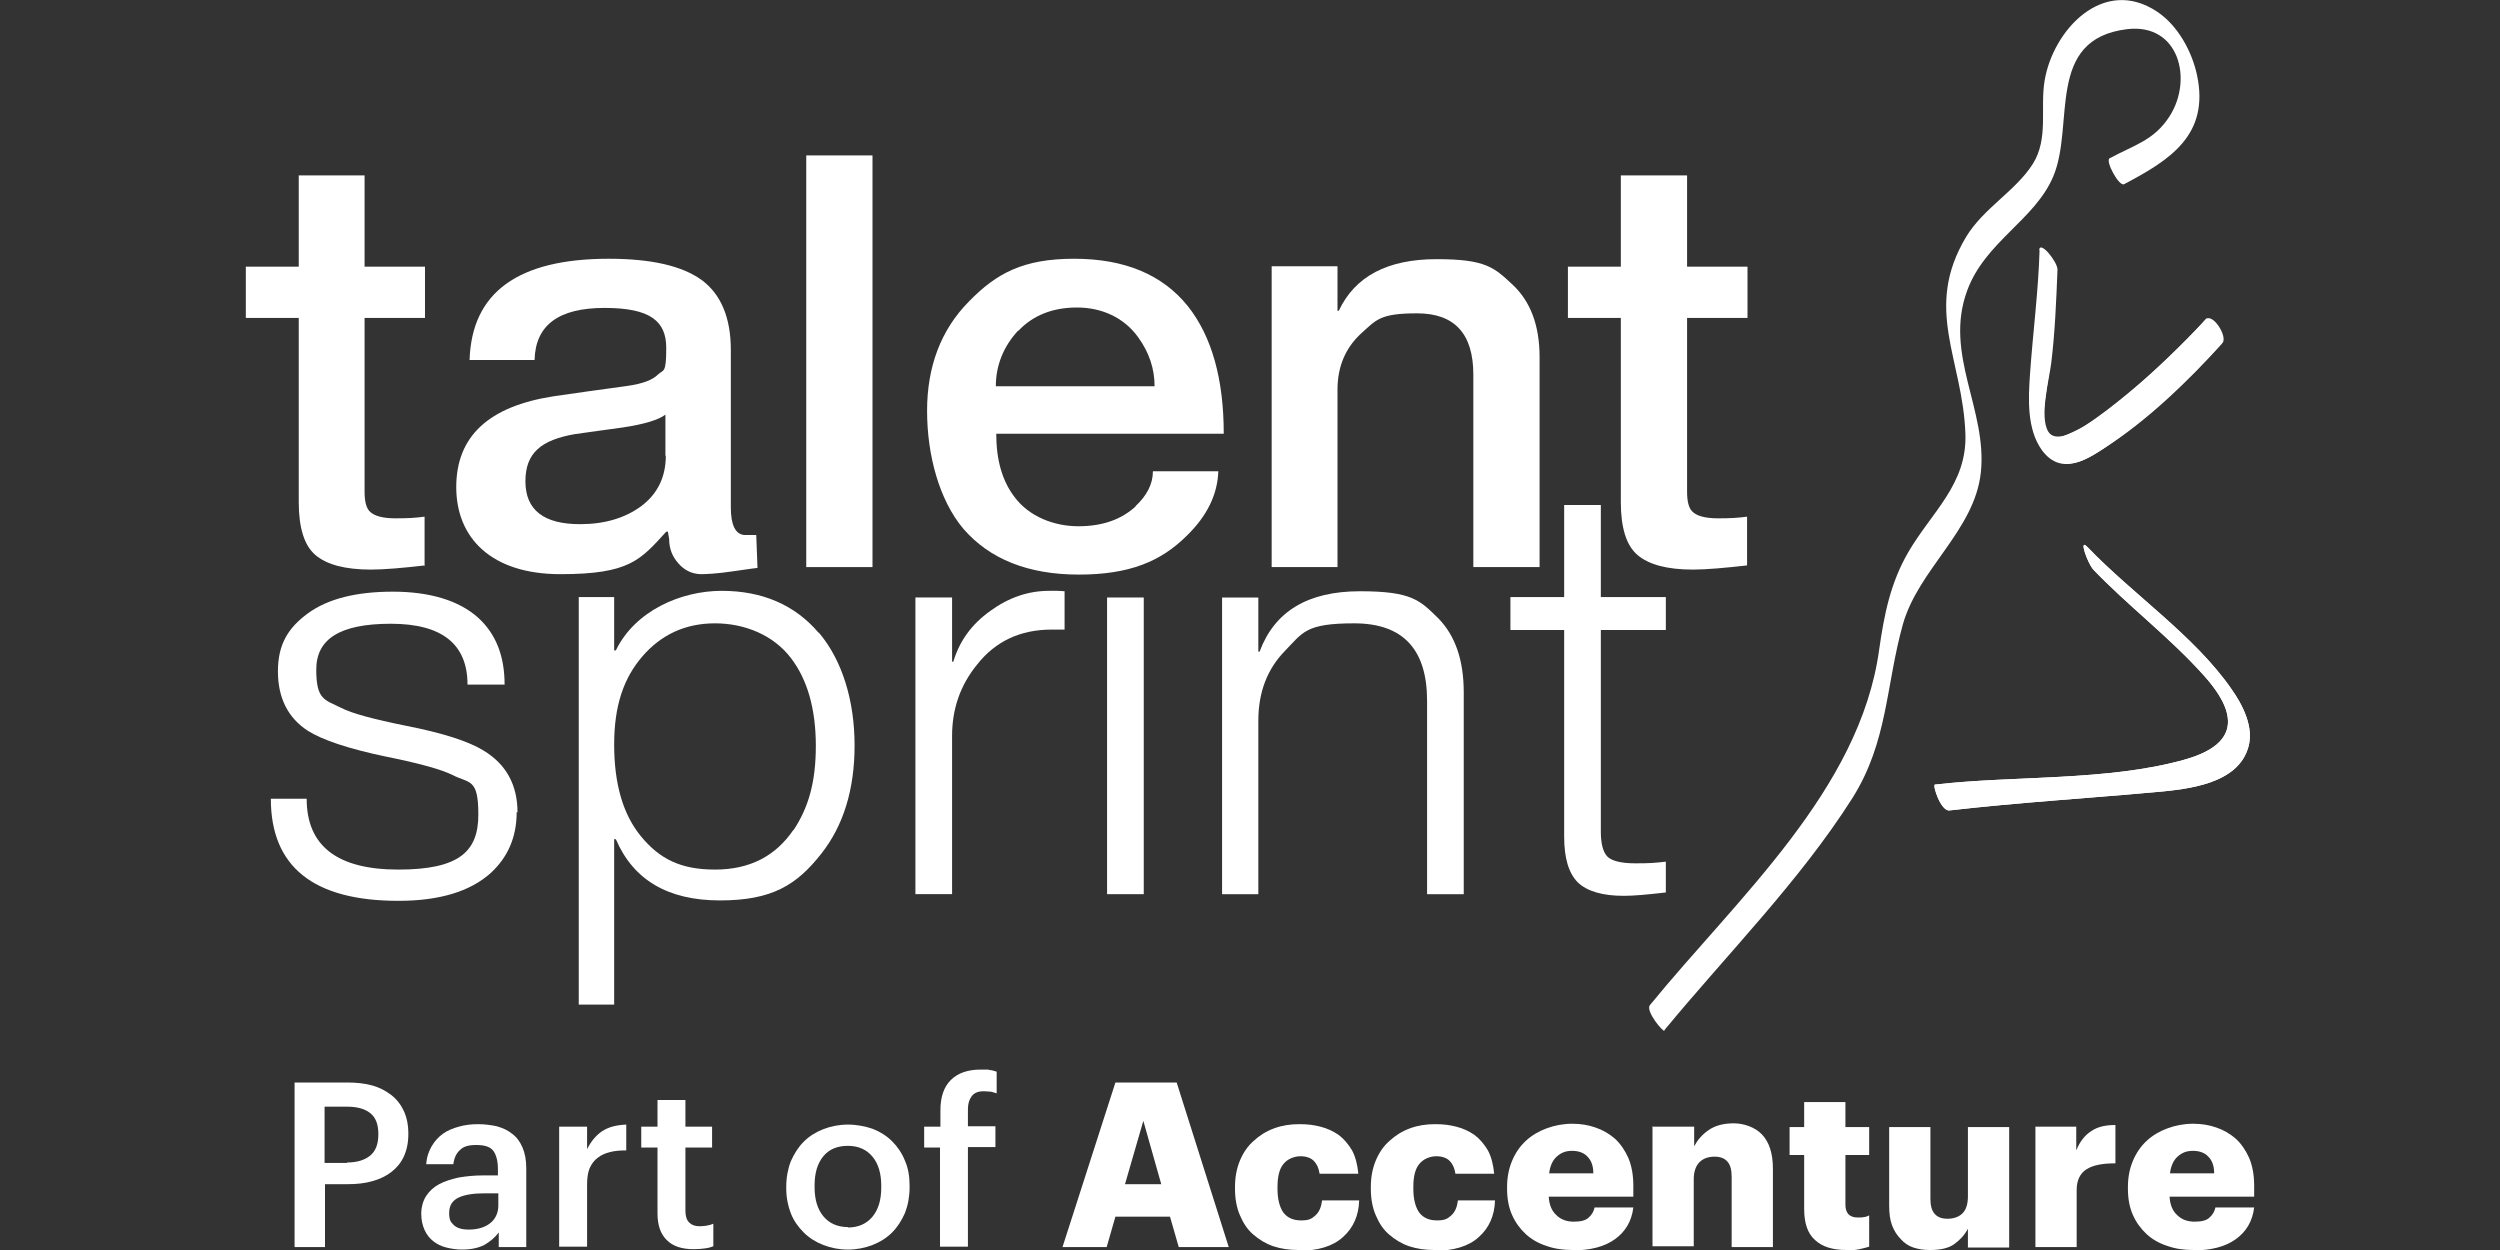
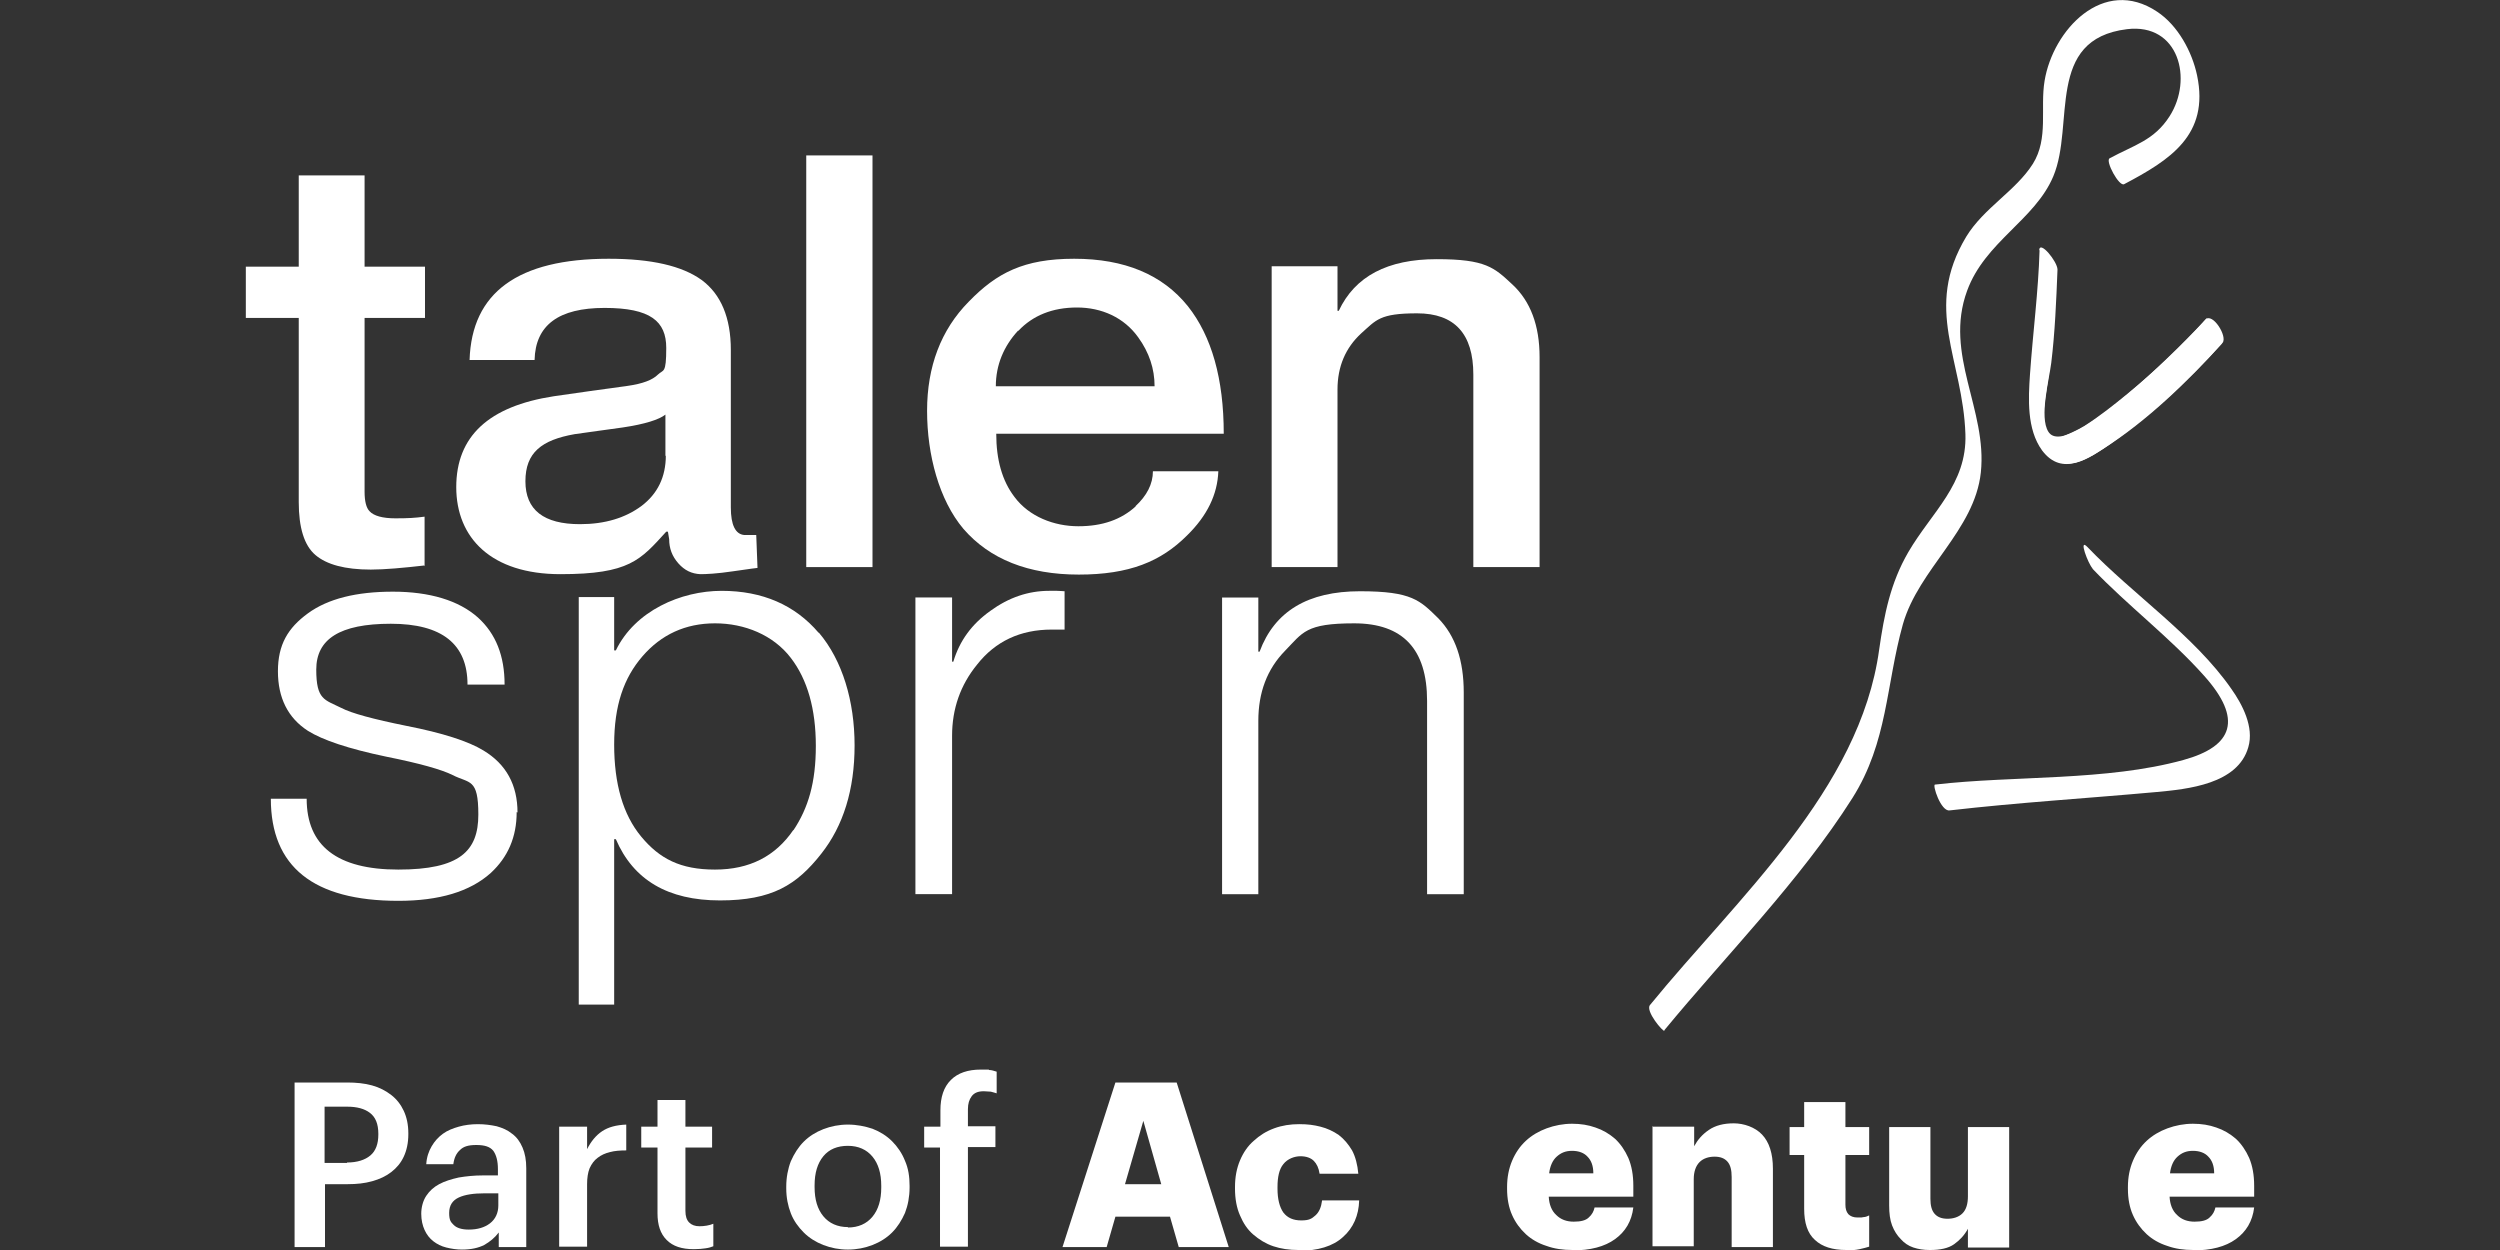
<svg xmlns="http://www.w3.org/2000/svg" id="Layer_1" version="1.1" viewBox="0 0 600 300">
  <rect x="0" y="0" width="600" height="300" fill="#333333" stroke="none" />
  <defs>
    <style>
      .st0 {
        fill-rule: evenodd;
      }

      .st0, .st1 {
        fill: #fff;
      }
    </style>
  </defs>
-   <path class="st0" d="M419.3,135.7c-5.4.6-9.7,1-13,1-6.2,0-10.6-1.2-13.3-3.5-2.7-2.3-4-6.6-4-12.7v-44.2h-12.7v-12.3h12.7v-21.9h15.9v21.9h14.5v12.3h-14.5v41.7c0,2.3.4,3.9,1.2,4.7,1,1.1,3.1,1.7,6.2,1.7s4.7-.1,7-.4v11.9h0Z" />
  <path class="st0" d="M369.5,136.1h-15.9v-46.2c0-9.8-4.5-14.7-13.5-14.7s-9.8,1.6-13.4,4.8c-3.8,3.5-5.7,8-5.7,13.5v42.6h-15.8V63.9h15.8v10.7h.3c3.9-8.3,11.7-12.4,23.5-12.4s13.8,2,18.2,6.1c4.3,4,6.5,9.8,6.5,17.4v50.4h0Z" />
  <path class="st1" d="M272.6,121.5c-3.5,3.2-8,4.8-13.8,4.8s-11.8-2.3-15.3-7c-3-3.9-4.4-9-4.4-15.2h54.6c0-13.2-2.9-23.4-8.6-30.6-6.1-7.6-15.2-11.4-27.3-11.4s-18.6,3.4-25.3,10.3c-6.7,6.8-10,15.6-10,26.2s2.9,21.4,8.7,28.3c6.3,7.3,15.6,11,27.7,11s19.7-3.1,26-9.4c4.8-4.7,7.3-9.8,7.5-15.4h-15.7c0,3.1-1.5,5.9-4.2,8.4h0ZM244.4,79.4c3.5-3.7,8.2-5.6,14.1-5.6s11.3,2.4,14.7,7.2c2.6,3.6,3.9,7.5,3.9,11.7h-38.1c0-5.1,1.9-9.6,5.3-13.3h0Z" />
  <rect class="st1" x="193.5" y="37.3" width="15.9" height="98.8" />
  <path class="st1" d="M181.5,128.4h-2.9c-2.1-.2-3.2-2.4-3.2-6.6v-37.8c0-7.8-2.4-13.4-7-16.8-4.7-3.4-12.1-5.1-22.3-5.1-21.8,0-32.9,8.1-33.4,24.3h15.6c.2-8.4,5.8-12.5,16.8-12.5s14.8,3.2,14.8,9.6-.7,5.1-2,6.4c-1.3,1.3-3.7,2.2-7.2,2.7-6.5.9-12.4,1.7-17.8,2.5-15.6,2.4-23.4,9.6-23.4,21.8s8.4,20.9,25,20.9,19.2-3.4,25.4-10.2h.4l.3,1.8c0,2.2.7,4.1,2.2,5.8,1.5,1.7,3.2,2.5,5.3,2.6,1.3,0,3.9-.1,7.9-.7,3.9-.6,5.9-.8,5.8-.8-.2-5.3-.3-7.9-.3-7.7h0ZM159.8,109.3c0,5.2-2,9.2-5.8,12.1-3.9,2.9-8.8,4.4-14.8,4.4-8.7,0-13.1-3.4-13.1-10.3s3.9-9.9,11.8-11.3c3.8-.5,7.6-1.1,11.5-1.6,5.4-.8,8.8-1.9,10.3-3.1v10h0Z" />
  <path class="st0" d="M102,135.7c-5.3.6-9.7,1-13,1-6.2,0-10.6-1.2-13.3-3.5-2.7-2.3-4-6.6-4-12.7v-44.2h-12.7v-12.3h12.7v-21.9h15.8v21.9h14.5v12.3h-14.5v41.7c0,2.3.4,3.9,1.2,4.7,1,1.1,3.1,1.7,6.2,1.7s4.7-.1,7-.4v11.9h0Z" />
  <path class="st0" d="M351.3,214.6h-8.8v-46.4c0-12.4-5.8-18.6-17.5-18.6s-12.3,2.2-16.6,6.6c-4.3,4.4-6.4,10-6.4,16.8v41.6h-8.7v-71.2h8.7v13h.3c3.6-9.7,11.6-14.5,24.1-14.5s14.4,2.2,18.8,6.5c4.1,4.2,6.1,10.1,6.1,17.8v48.5h0Z" />
-   <rect class="st1" x="265.7" y="143.4" width="8.8" height="71.2" />
  <path class="st0" d="M255.5,151.1h-3.1c-7.5,0-13.5,2.8-17.9,8.4-4,4.9-6,10.6-6,17.1v38h-8.8v-71.2h8.8v15.4h.3c1.5-5,4.4-9,8.9-12.2,4.4-3.2,9.1-4.8,14.1-4.8h1.9c.8,0,1.4.1,1.8.1v9.1h0Z" />
  <path class="st1" d="M196.5,151.9c-5.7-6.7-13.5-10.1-23.3-10.1s-20.8,4.8-25.4,14.3h-.4v-12.8h-8.5v97.8h8.5v-39.7h.4c4.2,9.8,12.5,14.7,25,14.7s18.4-3.7,24.3-11.2c5.3-6.7,8-15.4,8-26s-2.9-20.4-8.6-27.1h0ZM190.4,199.2c-4.3,6.3-10.5,9.5-18.8,9.5s-13.3-2.6-17.7-7.9c-4.4-5.3-6.5-12.7-6.5-22.1s2.3-16,6.8-21.2c4.5-5.2,10.3-7.9,17.4-7.9s14,2.8,18.2,8.3c4,5.2,6,12.3,6,21.1s-1.8,14.9-5.4,20.3h0Z" />
  <path class="st0" d="M124,194.9c0,6-2.1,10.8-6.2,14.6-5,4.5-12.4,6.7-22.2,6.7-20.4,0-30.6-8.2-30.6-24.5h8.6c0,11.3,7.3,17,22,17s19.2-4.4,19.2-13.2-2.1-7.4-6.2-9.5c-2.6-1.3-7.9-2.8-15.9-4.4-9.1-1.9-15.3-4-18.8-6.2-4.8-3.1-7.2-7.9-7.2-14.3s2.4-10.4,7.2-13.9c4.8-3.5,11.6-5.2,20.4-5.2s15.8,2.1,20.4,6.2c4.3,3.9,6.4,9.2,6.4,16.1h-8.9c0-9.7-6.1-14.6-18.4-14.6s-17.9,3.7-17.9,11,2,7.2,6,9.2c2.5,1.3,7.7,2.7,15.6,4.3,8.7,1.7,14.9,3.7,18.5,5.9,5.5,3.3,8.2,8.3,8.2,14.9h0Z" />
-   <path class="st0" d="M399.7,214.2c-4.3.5-7.6.8-10,.8-5.1,0-8.8-1.1-11-3.2-2.2-2.2-3.3-5.8-3.3-11v-49.6h-12.9v-7.9h12.9v-22.1h8.8v22.1h15.6v7.9h-15.6v48.4c0,2.8.5,4.8,1.5,5.9,1,1.1,3.3,1.7,6.8,1.7s4.6-.1,7.3-.4v7.4h0Z" />
  <path class="st1" d="M489.5,60c-.3,10-1.6,19.8-2.3,29.8-.4,5.9-.8,13.2,2.9,18.3,4.8,6.4,11.2,2.1,16.7-1.8,9.7-6.9,18.7-15.2,26.6-24,1.3-1.5-2.4-7.4-4.1-5.6-4,4.5-33.2,34.3-37.7,26.9-2.2-3.5.2-12.5.7-16.5.9-7.4,1.2-14.9,1.5-22.4,0-1.9-4.3-7.2-4.4-4.6h0Z" />
-   <path class="st1" d="M502.2,136.5c8.5,8.9,18.6,16.5,26.8,25.7,9.3,10.4,7,16.9-5,20.2-18.5,5.1-40.6,3.7-59.6,5.9-.7,0,1.4,6.5,3.5,6.2,16.5-1.9,33-2.9,49.5-4.4,7.7-.7,19.7-1.9,22.2-10.8,1.4-4.8-1.4-10.2-4.1-14-8.9-12.8-23.7-22.7-34.5-34-2.3-2.4.2,4.1,1.2,5.1h0Z" />
+   <path class="st1" d="M502.2,136.5h0Z" />
  <path class="st1" d="M489.9,59.4c-.3,10-1.6,19.8-2.3,29.8-.4,6.2-.4,12.1,2.8,17.6,3.9,6.6,8.2,4.9,14.4.9,10.5-6.7,20-15.9,28.3-25.1,1-1.1-3.4-6.3-3.5-6.2-5.8,6.5-12.2,12.5-19,18.1-3.3,2.7-6.7,5.4-10.3,7.7-1.8,1.1-3.7,1.9-5.6,2.7-.5.2-4.8,0-3.2,1.4-2.6-2.2,0-14,.3-17.1.9-7.9,1.4-15.9,1.7-23.9,0-1.9-3.6-5.4-3.6-5.9h0Z" />
  <path class="st1" d="M502.2,136.5c8.5,8.9,18.6,16.5,26.8,25.7,9.3,10.4,7,16.9-5,20.2-18.5,5.1-40.6,3.7-59.6,5.9-.7,0,1.4,6.5,3.5,6.2,16.5-1.9,33-2.9,49.5-4.4,7.7-.7,19.7-1.9,22.2-10.8,1.4-4.8-1.4-10.2-4.1-14-8.9-12.8-23.7-22.7-34.5-34-2.3-2.4.2,4.1,1.2,5.1h0Z" />
  <path class="st1" d="M399.4,247.3c15-18.2,32.6-35.9,45.2-55.8,8.5-13.5,8-27,12.1-41.7,3.8-13.3,17.2-22.5,18.7-36.4,1.6-15.1-8.9-28.3-3.3-43.6,4.3-11.8,16.3-17,20.7-27.5,5.2-12.4-2-32.9,17.7-35.3,12.4-1.5,15.9,12,10.2,20.9-3.7,5.8-8.5,6.9-14.4,10.1-1.1.6,2.3,6.9,3.5,6.2,11-5.8,20.5-11.8,17.5-26.1-1.2-5.7-4.6-12-9.6-15.3-12.9-8.6-25,4.4-27,16.6-1.1,6.6,1,13.8-2.8,19.9-4.1,6.5-11.8,10.6-16,17.5-10.4,17.3-.8,29.4-.2,47.4.4,12-8.1,18.7-13.7,28.3-4.3,7.4-5.8,15-7,23.4-4.6,33.7-34.2,59.8-55,85.3-1.2,1.4,3.2,6.6,3.5,6.2h0Z" />
  <path class="st1" d="M70.6,259.8h12.7c2.2,0,4.2.2,6,.7,1.8.5,3.3,1.3,4.6,2.3,1.3,1,2.3,2.3,3,3.8.7,1.5,1.1,3.3,1.1,5.4v.2c0,2.1-.4,3.9-1.1,5.4s-1.7,2.7-3,3.7-2.8,1.7-4.6,2.2c-1.8.5-3.7.7-5.8.7h-5.5v15.1h-7.3v-39.5h0ZM83.3,279c2.4,0,4.3-.6,5.6-1.7,1.3-1.1,1.9-2.8,1.9-5v-.2c0-2.4-.7-4-2-5-1.3-1-3.1-1.5-5.5-1.5h-5.4v13.5h5.4Z" />
  <path class="st1" d="M110.9,299.9c-1.3,0-2.6-.2-3.8-.5-1.2-.3-2.2-.8-3.1-1.5-.9-.7-1.6-1.6-2.1-2.7-.5-1.1-.8-2.4-.8-3.9s.4-3.1,1.2-4.3,1.8-2.1,3.1-2.8c1.3-.7,2.9-1.2,4.7-1.6,1.8-.3,3.7-.5,5.8-.5h3.6v-1.5c0-2-.4-3.4-1.1-4.4-.8-1-2.1-1.4-4.1-1.4s-3.1.4-3.9,1.2c-.9.8-1.4,1.9-1.6,3.4h-6.5c.1-1.7.6-3.1,1.3-4.3.7-1.2,1.6-2.2,2.7-3,1.1-.8,2.4-1.3,3.8-1.7,1.4-.4,3-.6,4.6-.6s3.1.2,4.5.5c1.4.4,2.6.9,3.7,1.8,1.1.8,1.9,1.9,2.5,3.3s.9,3,.9,5v18.9h-6.6v-3.5c-1,1.3-2.1,2.2-3.5,3-1.4.7-3.1,1.1-5.4,1.1h0ZM112.5,295.1c2.1,0,3.8-.5,5.1-1.5s2-2.5,2-4.3v-2.9h-3.4c-2.5,0-4.6.3-6.1,1-1.5.7-2.3,1.9-2.3,3.7s.4,2.2,1.1,2.9c.7.7,1.9,1.1,3.6,1.1h0Z" />
  <path class="st1" d="M134.2,270.4h6.7v5.4c.9-1.8,2.1-3.3,3.6-4.3,1.5-1,3.4-1.5,5.8-1.6v6.2c-1.5,0-2.8.1-3.9.4-1.2.3-2.1.7-3,1.4-.8.6-1.4,1.4-1.9,2.5-.4,1-.6,2.3-.6,3.8v15h-6.7v-28.9h0Z" />
  <path class="st1" d="M166.5,299.8c-2.9,0-5-.7-6.5-2.2-1.5-1.5-2.2-3.6-2.2-6.4v-15.8h-3.9v-5h3.9v-6.4h6.7v6.4h6.4v5h-6.4v15.2c0,1.3.3,2.2.9,2.8.6.6,1.4.9,2.5.9s2.4-.2,3.3-.6v5.4c-.5.2-1.1.4-1.9.5-.7.1-1.6.2-2.7.2Z" />
  <path class="st1" d="M203.5,299.9c-2.1,0-4.1-.4-5.9-1.1-1.8-.7-3.4-1.7-4.7-3-1.3-1.3-2.4-2.8-3.1-4.6-.7-1.8-1.1-3.8-1.1-6v-.4c0-2.2.4-4.3,1.1-6.1.8-1.8,1.8-3.4,3.1-4.7,1.3-1.3,2.9-2.3,4.7-3,1.8-.7,3.8-1.1,5.9-1.1s4.1.4,5.9,1c1.8.7,3.4,1.7,4.7,3,1.3,1.3,2.4,2.9,3.1,4.7.8,1.8,1.1,3.8,1.1,6v.4c0,2.2-.4,4.3-1.1,6.1-.8,1.8-1.8,3.4-3.1,4.7-1.3,1.3-2.9,2.3-4.7,3-1.8.7-3.8,1.1-5.9,1.1h0ZM203.5,294.6c2.5,0,4.5-.9,5.9-2.6,1.4-1.7,2.1-4,2.1-7v-.4c0-3-.7-5.3-2.1-7s-3.4-2.6-5.9-2.6-4.5.8-5.9,2.5c-1.4,1.7-2.1,4-2.1,7v.4c0,3,.7,5.3,2.1,7,1.4,1.7,3.4,2.6,5.9,2.6h0Z" />
  <path class="st1" d="M225.7,275.4h-3.9v-5h3.9v-3.9c0-3.2.8-5.6,2.5-7.3,1.7-1.7,4.1-2.5,7.2-2.5s1.5,0,2,.1c.6,0,1.1.2,1.8.4v5.2c-.4-.1-.9-.3-1.4-.4-.5,0-1.1-.1-1.7-.1-1.4,0-2.3.4-2.9,1.2-.6.8-.9,1.8-.9,3.1v4.1h6.6v5h-6.6v23.9h-6.7v-23.9h0Z" />
  <path class="st1" d="M267.8,259.8h14.6l12.5,39.5h-12l-2.1-7.3h-13.1l-2.1,7.3h-10.6l12.7-39.5h0ZM270,284.2h8.7l-4.3-15.2-4.4,15.2Z" />
  <path class="st1" d="M311.6,300c-2.2,0-4.2-.3-6-.9-1.8-.6-3.4-1.6-4.8-2.8-1.4-1.2-2.4-2.7-3.2-4.6-.8-1.8-1.2-4-1.2-6.4v-.4c0-2.4.4-4.5,1.2-6.4.8-1.9,1.9-3.5,3.3-4.7,1.4-1.3,3-2.3,4.9-3,1.9-.7,3.9-1,6-1s3.5.2,5.1.6c1.6.4,3.1,1.1,4.4,2,1.3,1,2.3,2.2,3.2,3.7.8,1.5,1.3,3.4,1.5,5.6h-9.3c-.2-1.4-.7-2.4-1.4-3.1-.7-.7-1.8-1.1-3.2-1.1s-3.1.6-4.1,1.9c-1,1.2-1.4,3.1-1.4,5.5v.4c0,2.5.5,4.4,1.4,5.7,1,1.3,2.4,1.9,4.3,1.9s2.5-.4,3.4-1.2,1.4-2,1.6-3.6h8.9c-.1,3.6-1.4,6.6-3.9,8.8-2.4,2.2-6,3.3-10.7,3.3h0Z" />
-   <path class="st1" d="M344.2,300c-2.2,0-4.2-.3-6-.9-1.8-.6-3.4-1.6-4.8-2.8-1.4-1.2-2.4-2.7-3.2-4.6-.8-1.8-1.2-4-1.2-6.4v-.4c0-2.4.4-4.5,1.2-6.4.8-1.9,1.9-3.5,3.3-4.7,1.4-1.3,3-2.3,4.9-3,1.9-.7,3.9-1,6-1s3.5.2,5.1.6c1.6.4,3.1,1.1,4.4,2,1.3,1,2.3,2.2,3.2,3.7.8,1.5,1.3,3.4,1.5,5.6h-9.3c-.2-1.4-.7-2.4-1.4-3.1-.7-.7-1.8-1.1-3.2-1.1s-3.1.6-4.1,1.9c-1,1.2-1.4,3.1-1.4,5.5v.4c0,2.5.5,4.4,1.4,5.7,1,1.3,2.4,1.9,4.3,1.9s2.5-.4,3.4-1.2,1.4-2,1.6-3.6h8.9c-.1,3.6-1.4,6.6-3.9,8.8-2.4,2.2-6,3.3-10.7,3.3h0Z" />
  <path class="st1" d="M377.4,300c-2.3,0-4.4-.3-6.3-1-1.9-.6-3.6-1.6-4.9-2.8-1.4-1.3-2.5-2.8-3.3-4.6s-1.2-3.9-1.2-6.3v-.4c0-2.3.4-4.4,1.2-6.3.8-1.9,1.9-3.5,3.3-4.8,1.4-1.3,3.1-2.3,5-3,1.9-.7,4-1.1,6.1-1.1s3.9.3,5.6.9c1.8.6,3.3,1.5,4.7,2.7,1.3,1.2,2.4,2.8,3.2,4.6.8,1.9,1.2,4.1,1.2,6.7v2.6h-20.3c.1,1.9.7,3.4,1.8,4.4,1.1,1.1,2.5,1.6,4.2,1.6s2.9-.3,3.6-1c.8-.7,1.2-1.5,1.4-2.4h9.3c-.4,3.3-1.9,5.8-4.4,7.6-2.5,1.8-5.9,2.7-10.3,2.7h0ZM382.4,281.6c0-1.8-.5-3.1-1.4-4-.8-.9-2.1-1.4-3.7-1.4s-2.7.5-3.7,1.4c-1,.9-1.6,2.3-1.8,4h10.6Z" />
  <path class="st1" d="M396.7,270.4h9.9v4.7c.8-1.5,1.9-2.8,3.5-3.9,1.6-1.1,3.6-1.6,6-1.6s5.1.9,6.8,2.7c1.7,1.8,2.6,4.5,2.6,8.2v18.8h-9.9v-16.8c0-1.7-.3-2.9-1-3.7s-1.7-1.2-3.1-1.2-2.7.4-3.6,1.3c-.9.9-1.4,2.3-1.4,4.1v16.1h-9.9v-28.9h0Z" />
  <path class="st1" d="M443.1,300c-3.3,0-5.8-.8-7.5-2.4-1.8-1.6-2.6-4.1-2.6-7.5v-12.9h-3.5v-6.7h3.5v-6h9.9v6h5.7v6.7h-5.7v11.9c0,1,.2,1.7.7,2.3.5.5,1.2.8,2.2.8s1.1,0,1.5-.1c.4,0,.9-.2,1.3-.4v7.5c-.6.2-1.4.4-2.3.6-.9.2-2,.3-3.1.3h0Z" />
  <path class="st1" d="M463.1,300c-1.4,0-2.7-.2-3.9-.6-1.2-.4-2.2-1.1-3-2-.9-.9-1.6-2-2.1-3.3s-.7-2.9-.7-4.8v-18.8h9.9v17.2c0,1.6.3,2.8,1,3.6.7.8,1.7,1.2,3.1,1.2s2.7-.4,3.6-1.3c.9-.9,1.3-2.3,1.3-4.1v-16.6h9.9v28.9h-9.9v-4.5c-.8,1.5-1.9,2.7-3.3,3.7s-3.4,1.4-5.8,1.4h0Z" />
-   <path class="st1" d="M488.4,270.4h9.9v5.7c.9-2.2,2.1-3.7,3.7-4.7,1.5-1,3.4-1.4,5.7-1.4v9.2c-3,0-5.3.4-6.9,1.4s-2.4,2.7-2.4,5v13.7h-9.9v-28.9h0Z" />
  <path class="st1" d="M526.4,300c-2.3,0-4.4-.3-6.3-1-1.9-.6-3.6-1.6-4.9-2.8-1.4-1.3-2.5-2.8-3.3-4.6-.8-1.8-1.2-3.9-1.2-6.3v-.4c0-2.3.4-4.4,1.2-6.3.8-1.9,1.9-3.5,3.3-4.8s3.1-2.3,5-3c1.9-.7,4-1.1,6.1-1.1s3.9.3,5.6.9c1.8.6,3.3,1.5,4.7,2.7,1.3,1.2,2.4,2.8,3.2,4.6.8,1.9,1.2,4.1,1.2,6.7v2.6h-20.3c.1,1.9.7,3.4,1.8,4.4,1.1,1.1,2.5,1.6,4.2,1.6s2.9-.3,3.6-1c.8-.7,1.2-1.5,1.4-2.4h9.3c-.4,3.3-1.9,5.8-4.4,7.6-2.5,1.8-5.9,2.7-10.3,2.7h0ZM531.4,281.6c0-1.8-.5-3.1-1.4-4-.8-.9-2.1-1.4-3.7-1.4s-2.7.5-3.7,1.4c-1,.9-1.6,2.3-1.8,4h10.6Z" />
</svg>